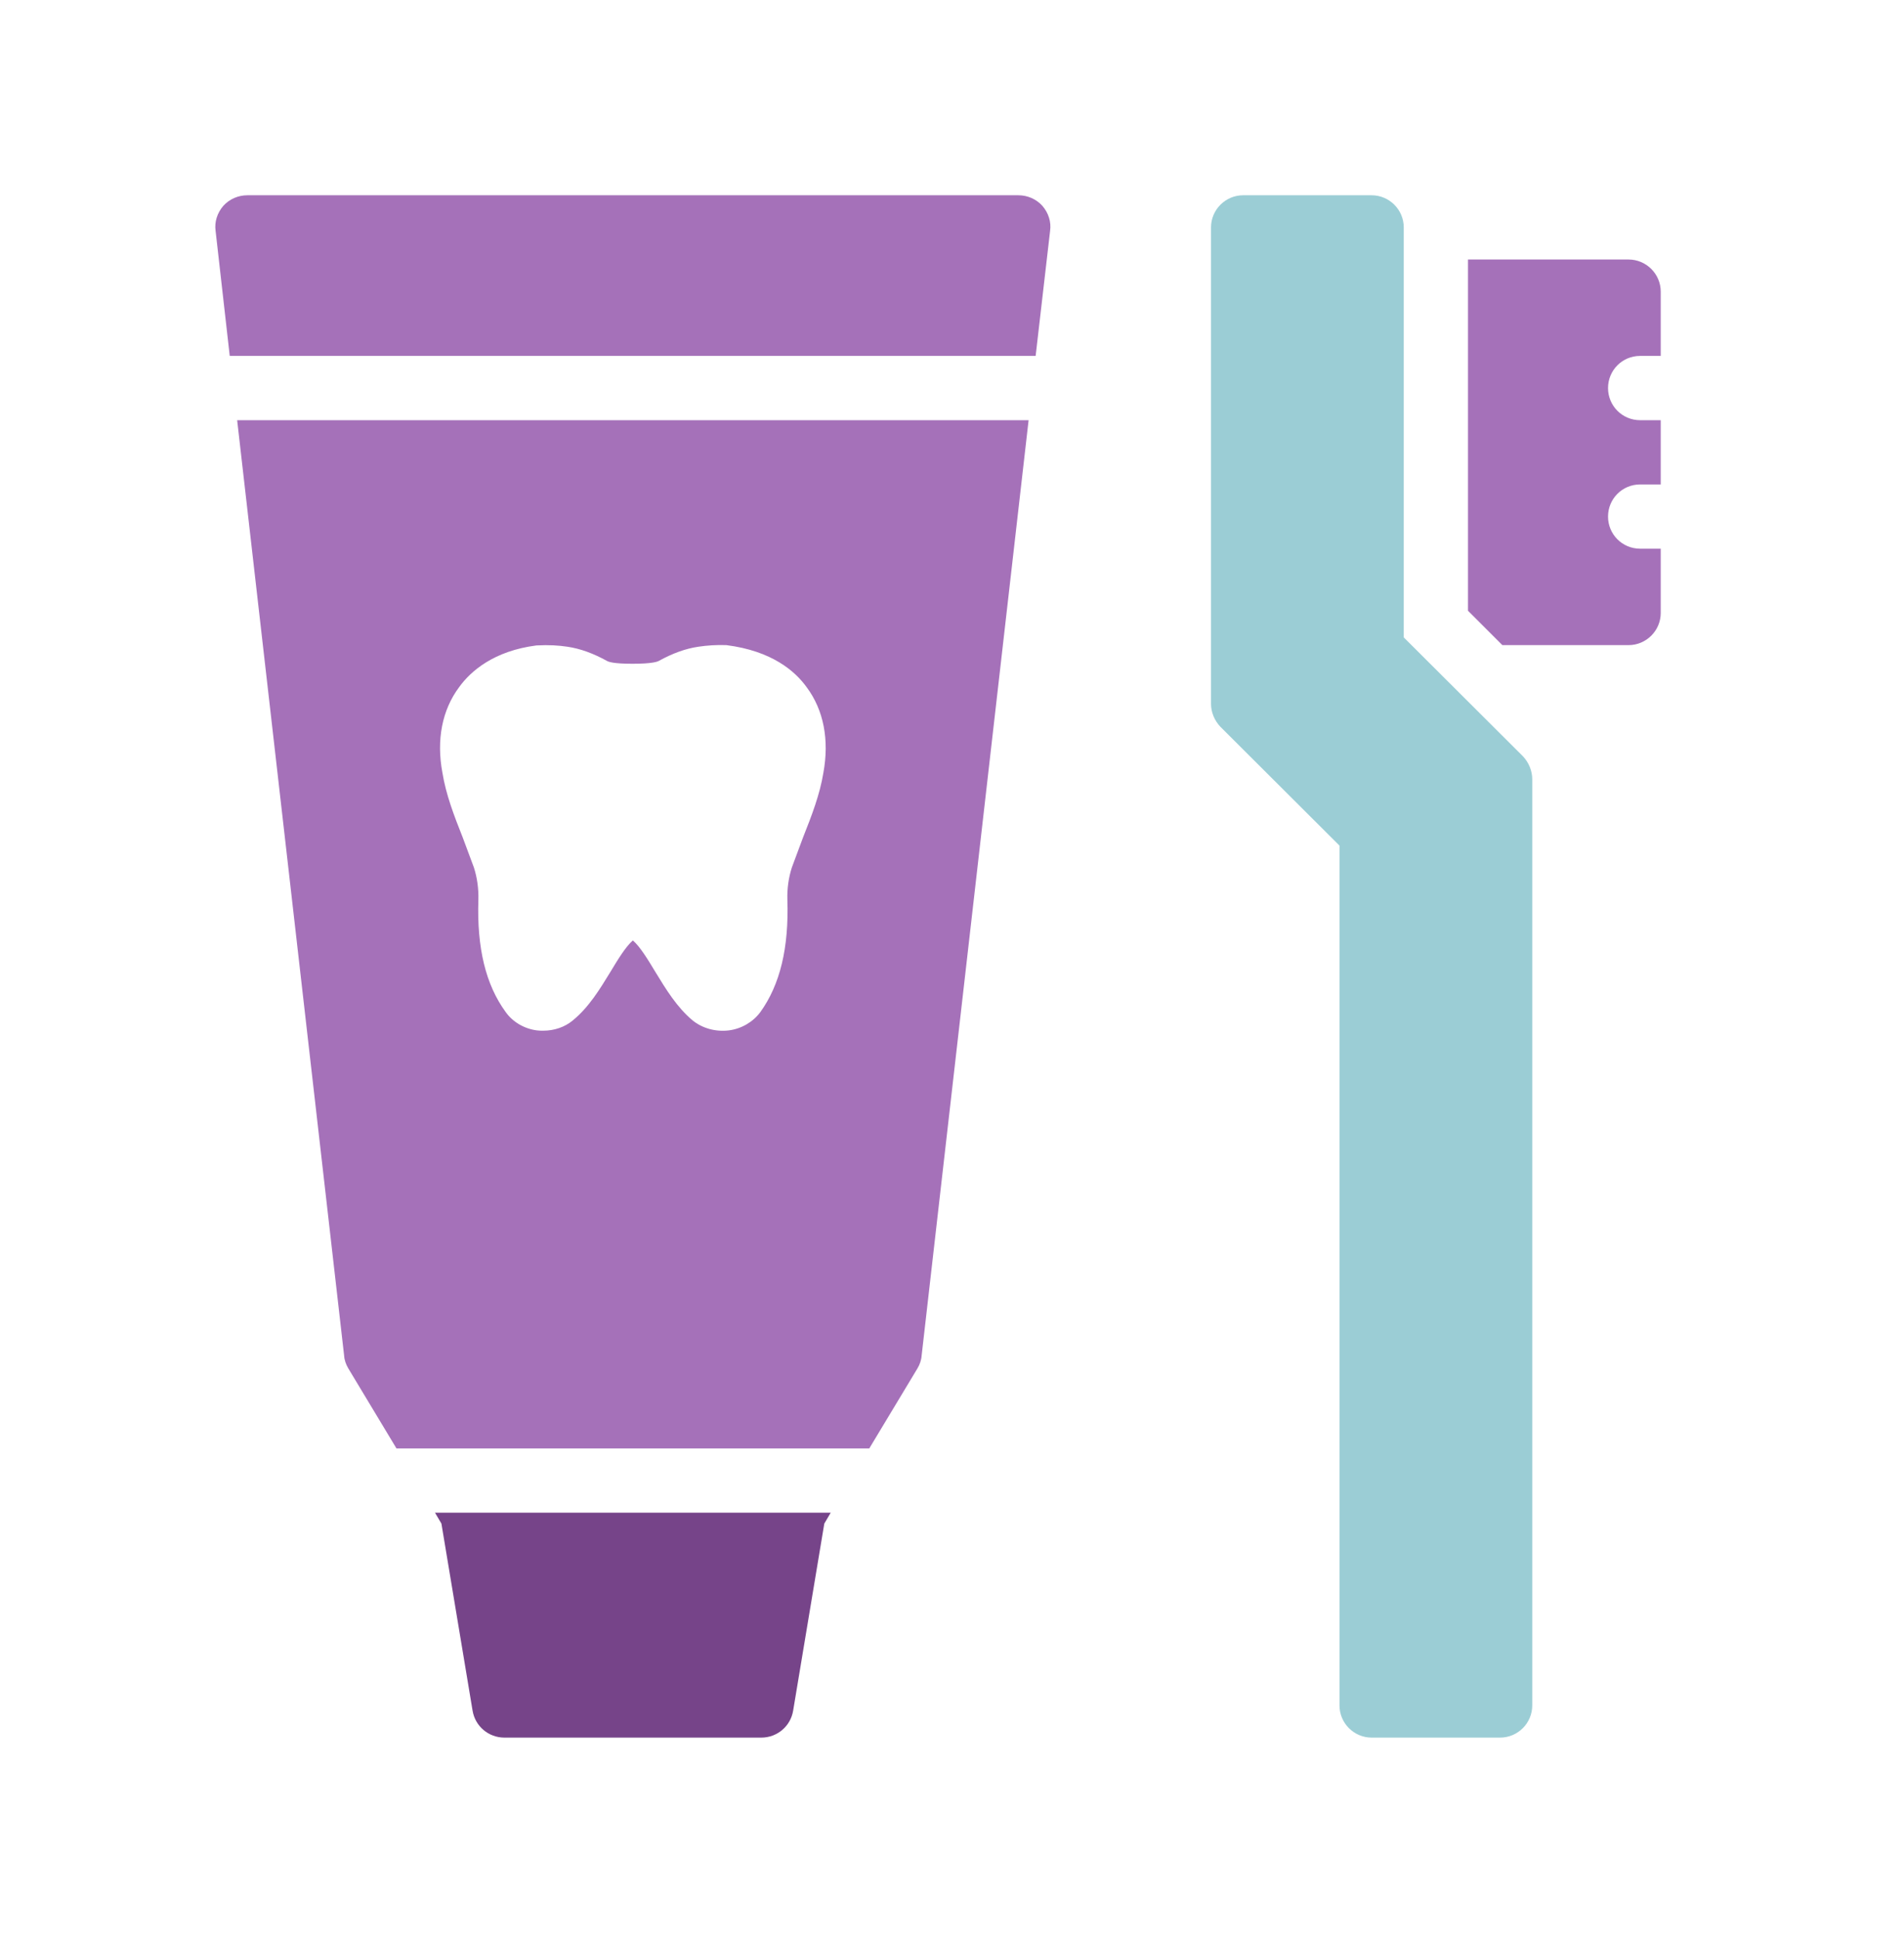
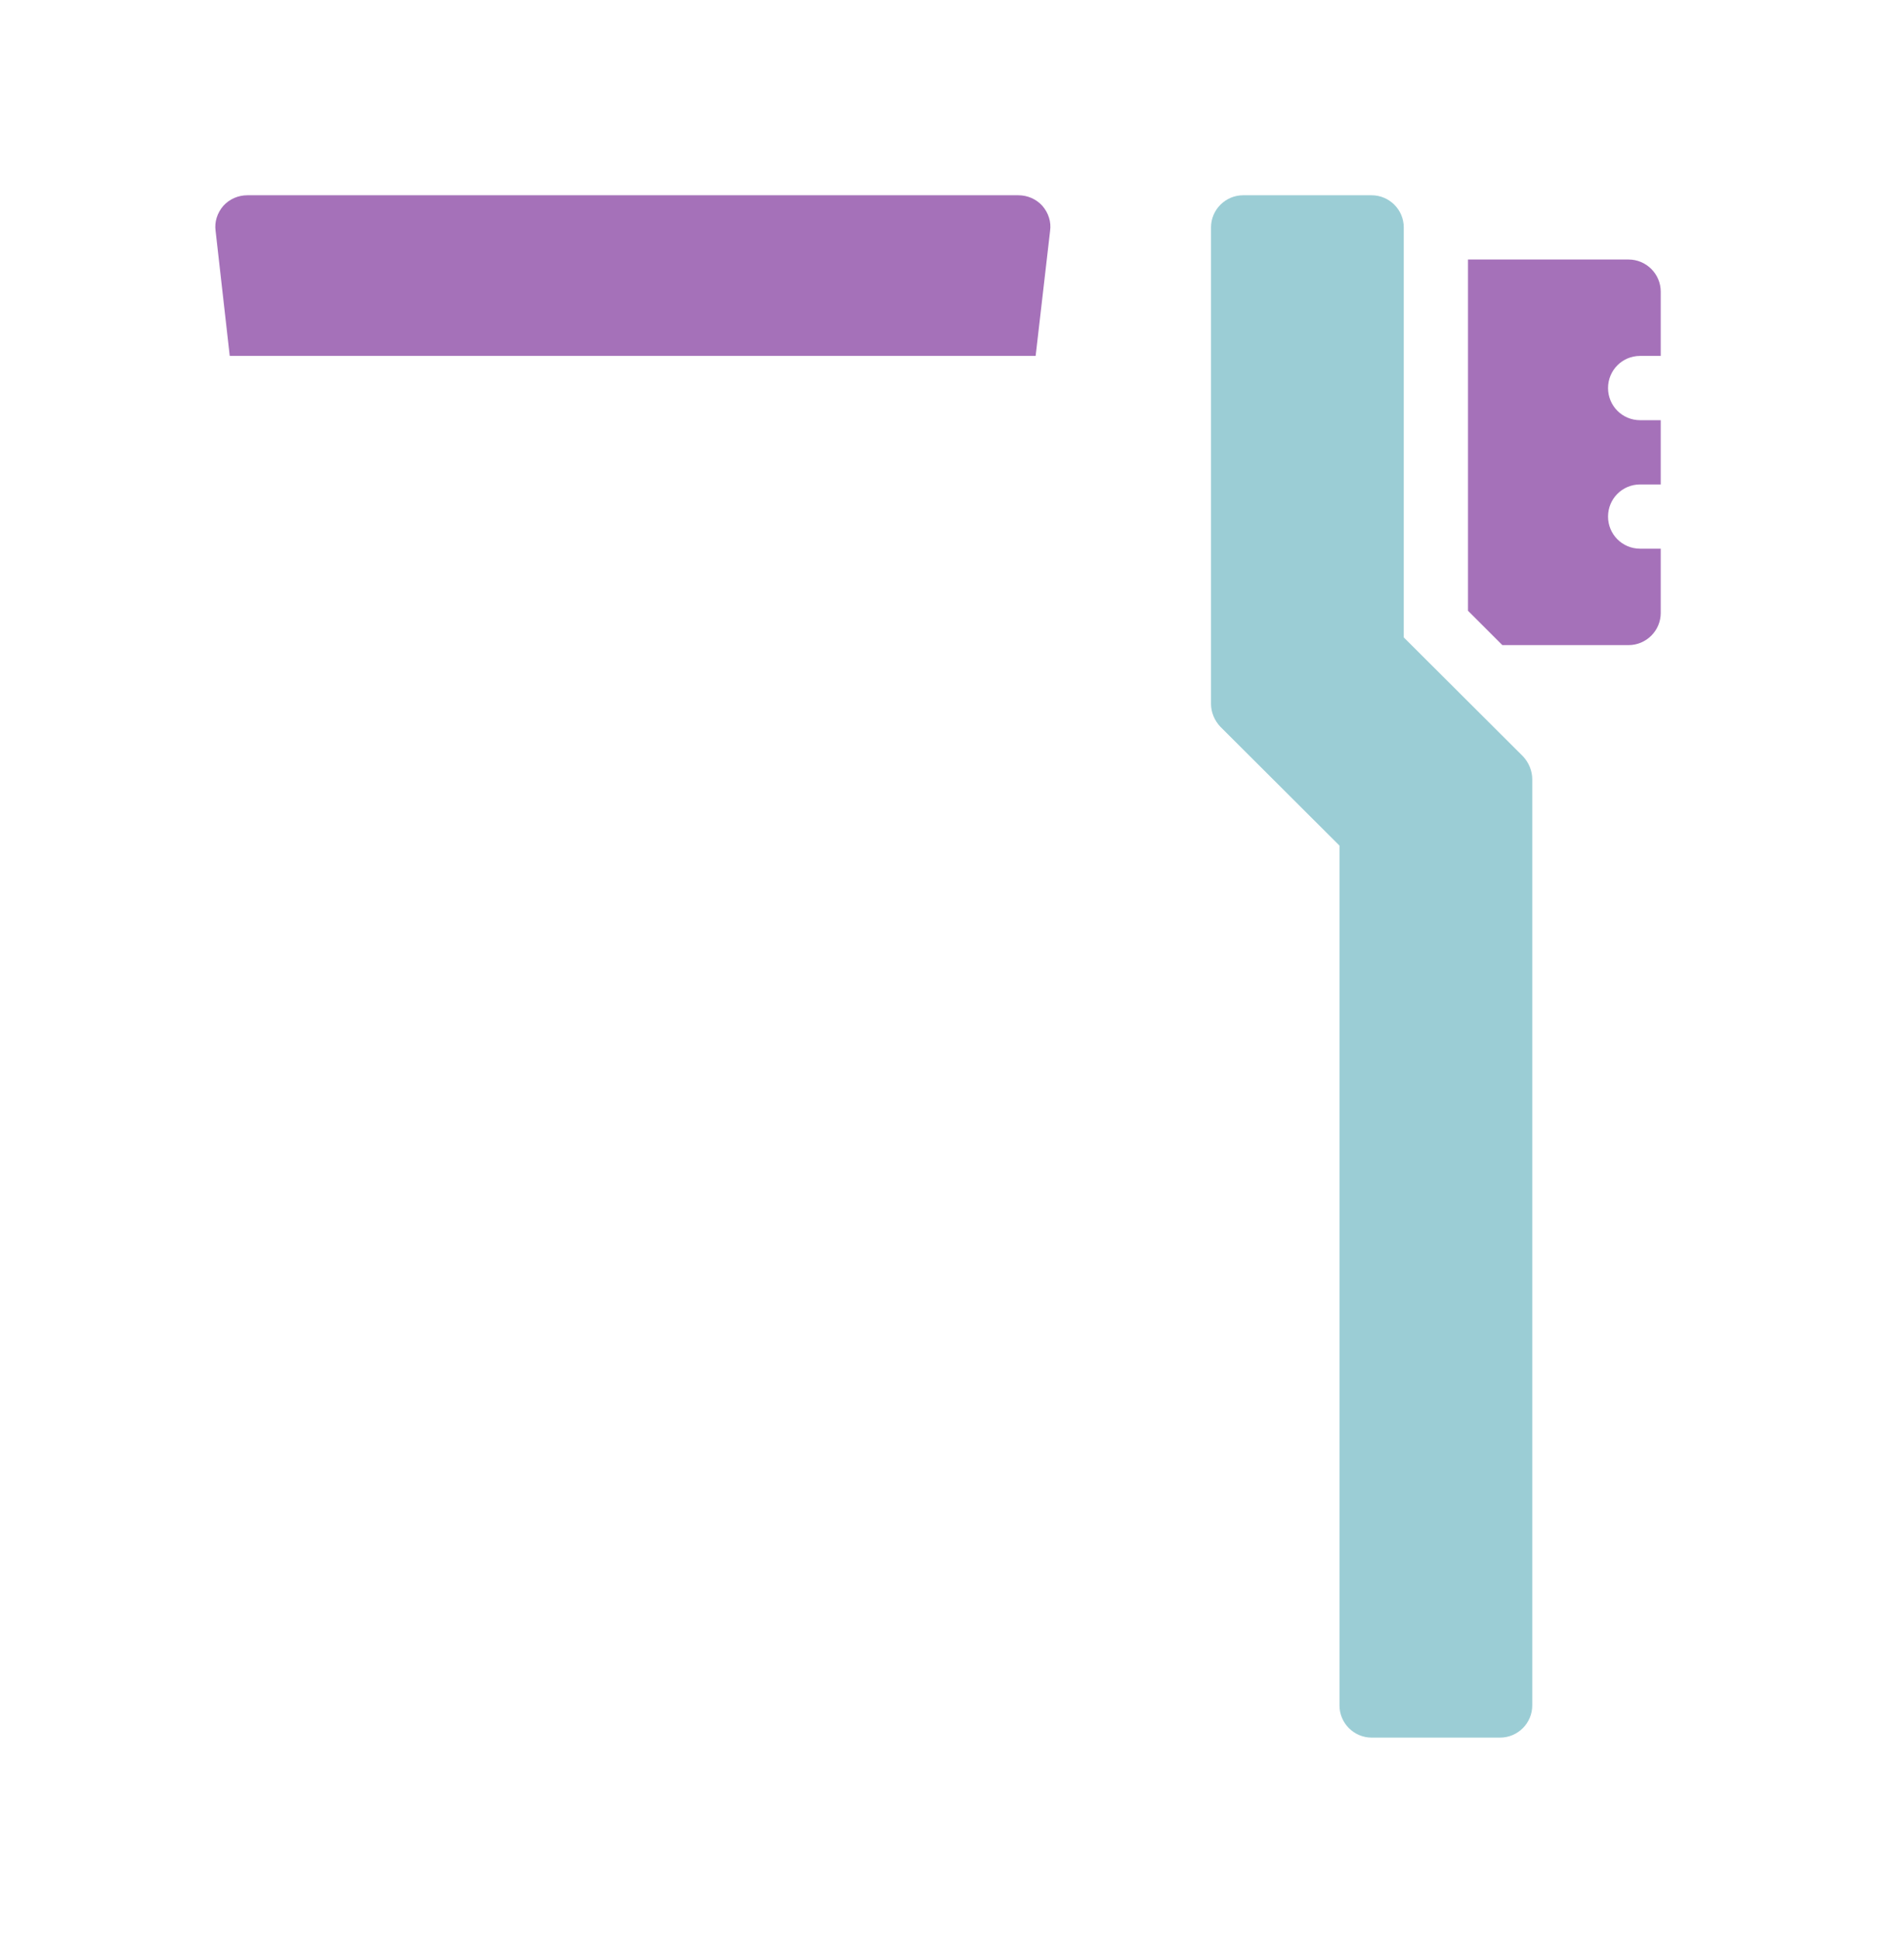
<svg xmlns="http://www.w3.org/2000/svg" width="56" height="57" viewBox="0 0 56 57" fill="none">
-   <path d="M13.899 50.293C13.975 50.756 14.372 51.087 14.835 51.087H22.392C22.855 51.087 23.252 50.756 23.328 50.293L24.244 44.795L24.433 44.474H12.794L12.983 44.795L13.899 50.293Z" fill="#764489" />
  <path d="M30.885 6.789C30.923 6.525 30.838 6.26 30.658 6.052C30.479 5.854 30.224 5.741 29.95 5.741H7.277C7.003 5.741 6.748 5.854 6.568 6.052C6.389 6.26 6.304 6.525 6.341 6.789L6.757 10.464H30.46L30.885 6.789Z" fill="#A571B9" />
-   <path d="M25.567 42.585L26.984 40.232C27.05 40.119 27.097 39.996 27.107 39.854L30.253 12.354H6.975L10.121 39.854C10.13 39.996 10.178 40.119 10.244 40.232L11.661 42.585H25.567ZM13.503 20.204C13.843 19.732 14.523 19.137 15.78 18.976C16.158 18.957 16.432 18.976 16.687 19.014C17.074 19.071 17.452 19.212 17.849 19.43C17.896 19.458 18.038 19.515 18.604 19.515C19.162 19.515 19.332 19.458 19.379 19.43C19.776 19.212 20.154 19.071 20.541 19.014C20.796 18.976 21.07 18.957 21.363 18.967C22.704 19.137 23.385 19.732 23.725 20.204C24.226 20.875 24.395 21.754 24.216 22.727C24.112 23.36 23.876 23.974 23.621 24.616C23.517 24.9 23.404 25.192 23.29 25.504C23.196 25.797 23.148 26.118 23.158 26.449C23.205 27.875 22.941 28.952 22.364 29.755C22.147 30.048 21.807 30.247 21.439 30.294C21.051 30.341 20.664 30.237 20.371 30.001C19.908 29.614 19.587 29.085 19.275 28.575C19.058 28.215 18.831 27.838 18.614 27.649C18.397 27.838 18.17 28.215 17.953 28.575C17.641 29.085 17.32 29.614 16.847 30.001C16.611 30.199 16.299 30.303 15.978 30.303C15.912 30.303 15.855 30.303 15.789 30.294C15.421 30.247 15.081 30.048 14.873 29.755C14.287 28.952 14.023 27.875 14.07 26.449C14.079 26.118 14.032 25.797 13.938 25.504C13.824 25.192 13.711 24.9 13.607 24.616C13.352 23.974 13.116 23.36 13.012 22.717C12.832 21.754 13.002 20.875 13.503 20.204Z" fill="#A571B9" />
  <path d="M47.9 7.63H43.176V17.956L44.187 18.967H47.9C48.419 18.967 48.845 18.541 48.845 18.022V16.132H48.24C47.711 16.132 47.295 15.707 47.295 15.188C47.295 14.668 47.711 14.243 48.24 14.243H48.845V12.354H48.24C47.711 12.354 47.295 11.928 47.295 11.409C47.295 10.889 47.711 10.464 48.24 10.464H48.845V8.575C48.845 8.055 48.419 7.63 47.9 7.63Z" fill="#A571B9" />
  <path d="M41.287 18.74V6.685C41.287 6.166 40.862 5.741 40.342 5.741H36.563C36.044 5.741 35.618 6.166 35.618 6.685V20.695C35.618 20.941 35.722 21.187 35.892 21.366L39.397 24.862V50.142C39.397 50.662 39.822 51.087 40.342 51.087H44.121C44.641 51.087 45.066 50.662 45.066 50.142V22.906C45.066 22.66 44.962 22.415 44.792 22.235L41.287 18.74Z" fill="#9BCDD5" />
</svg>